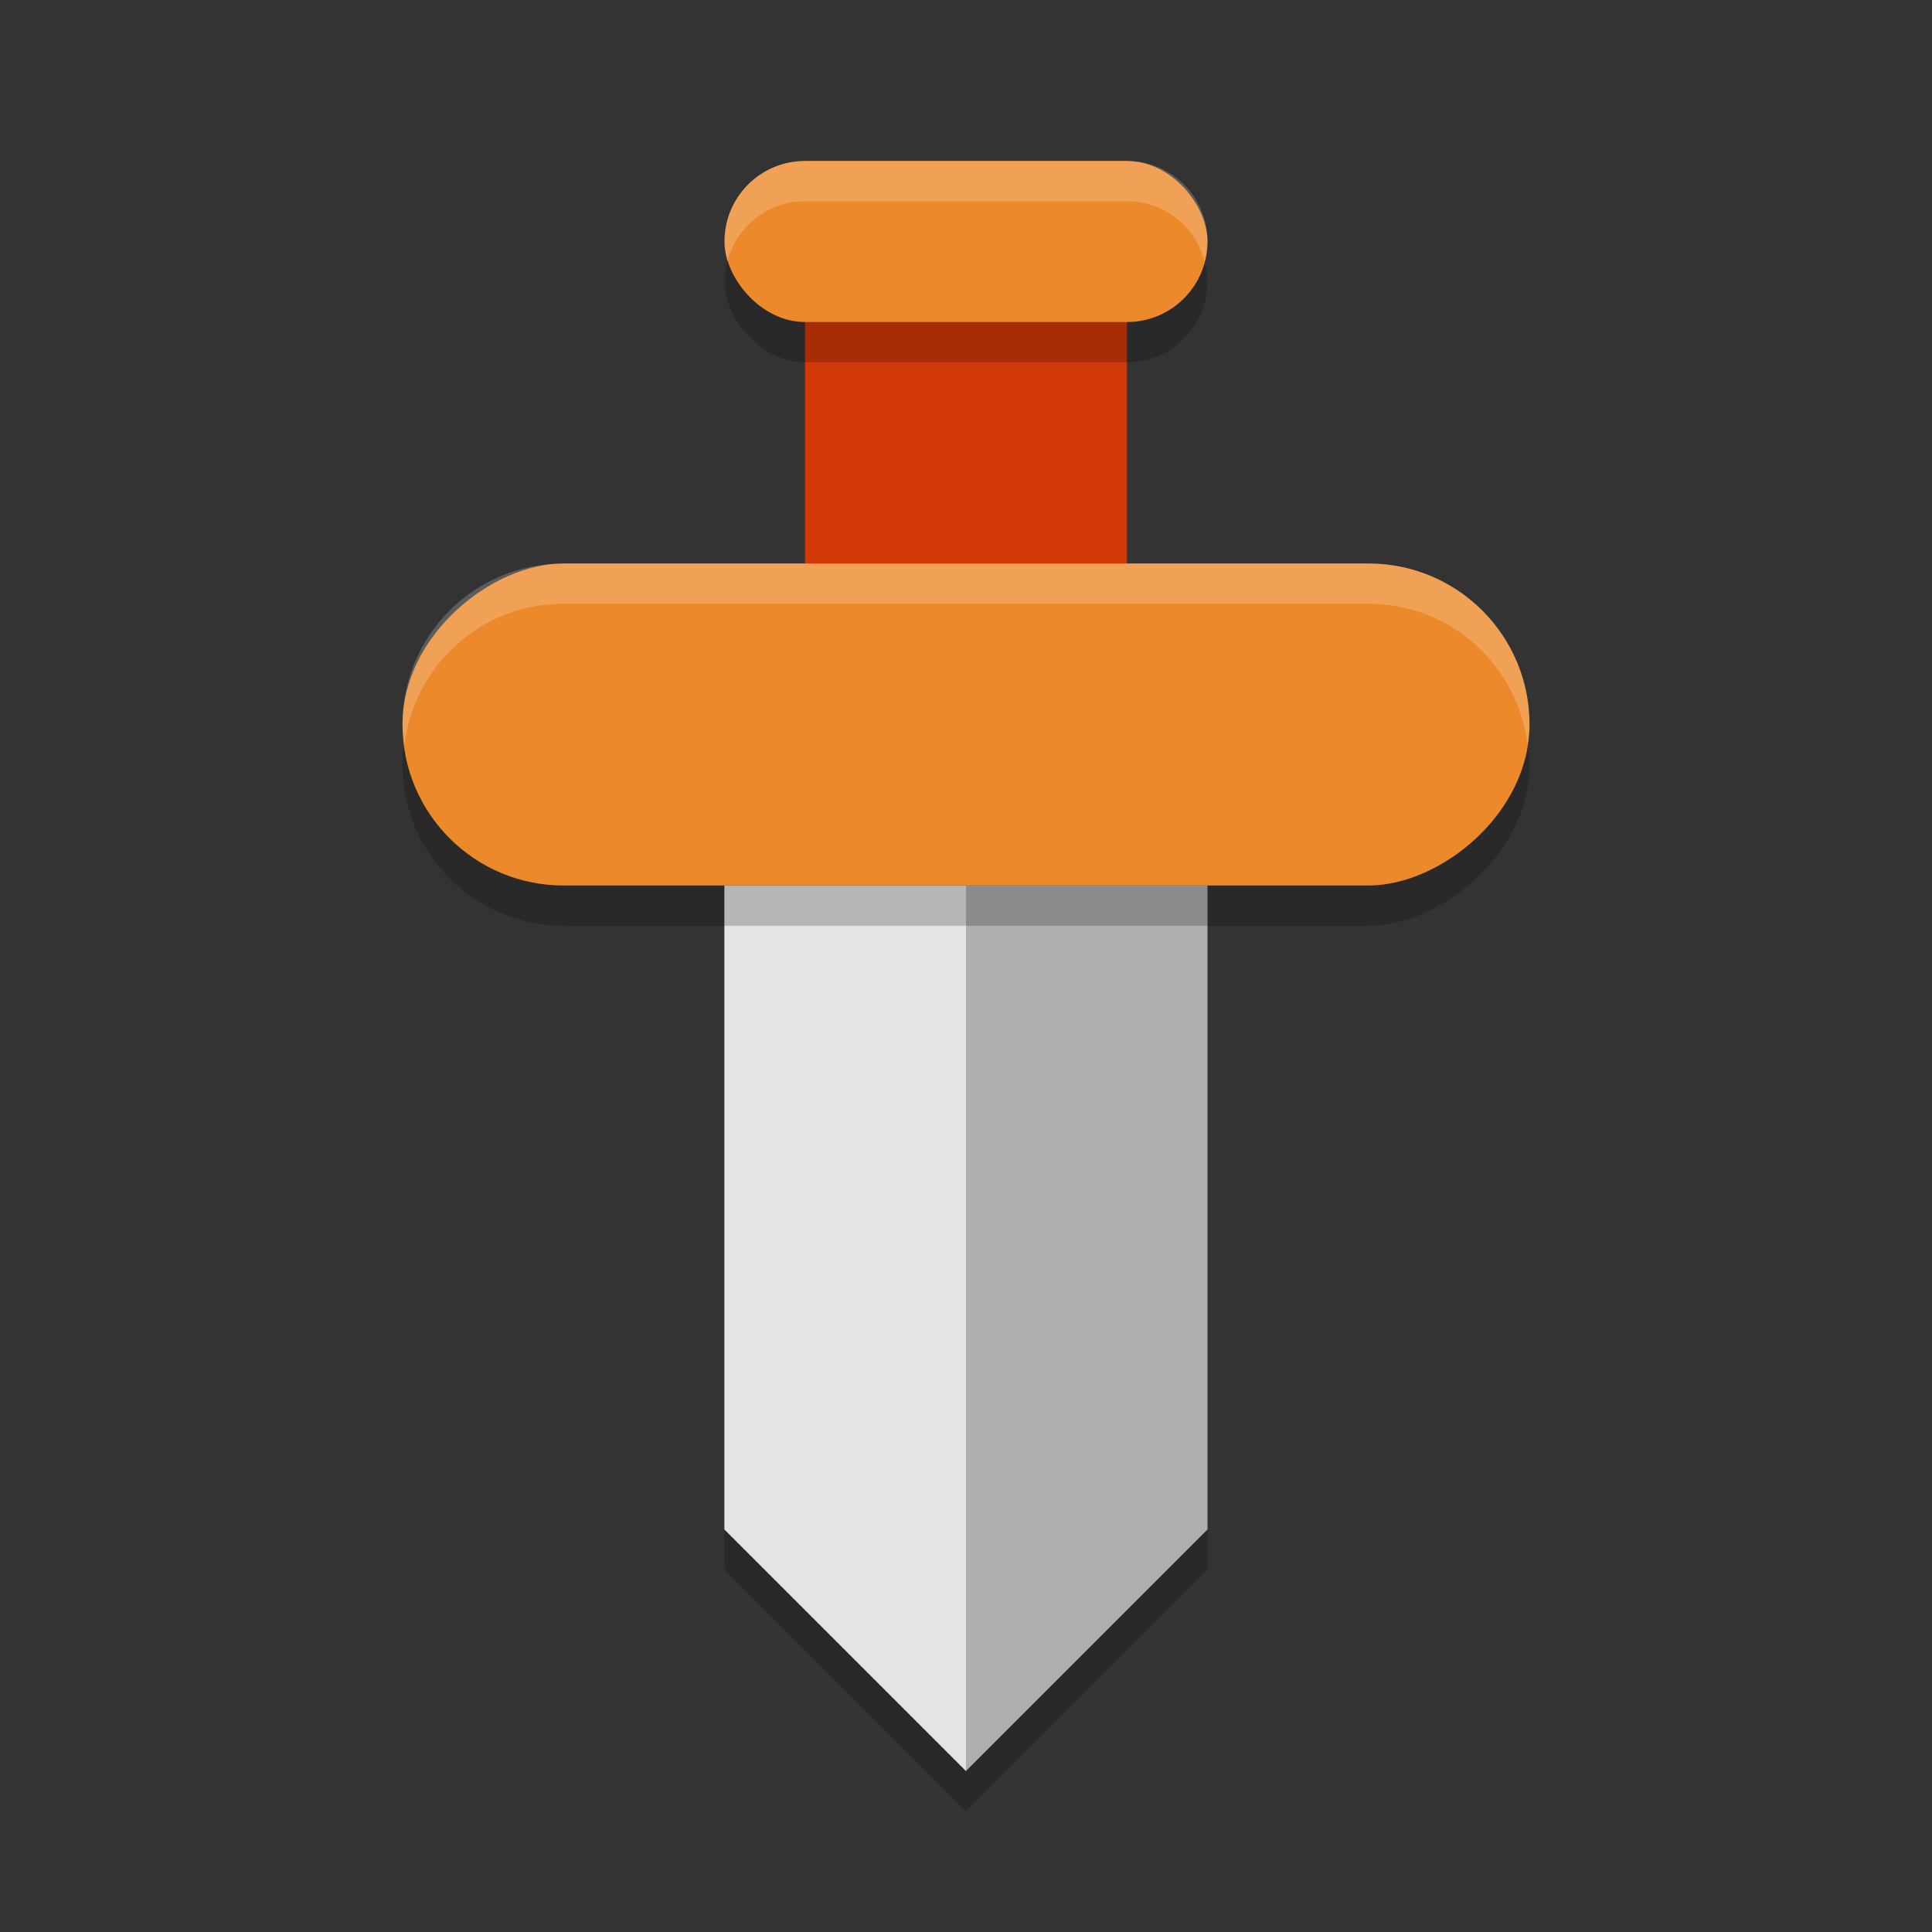
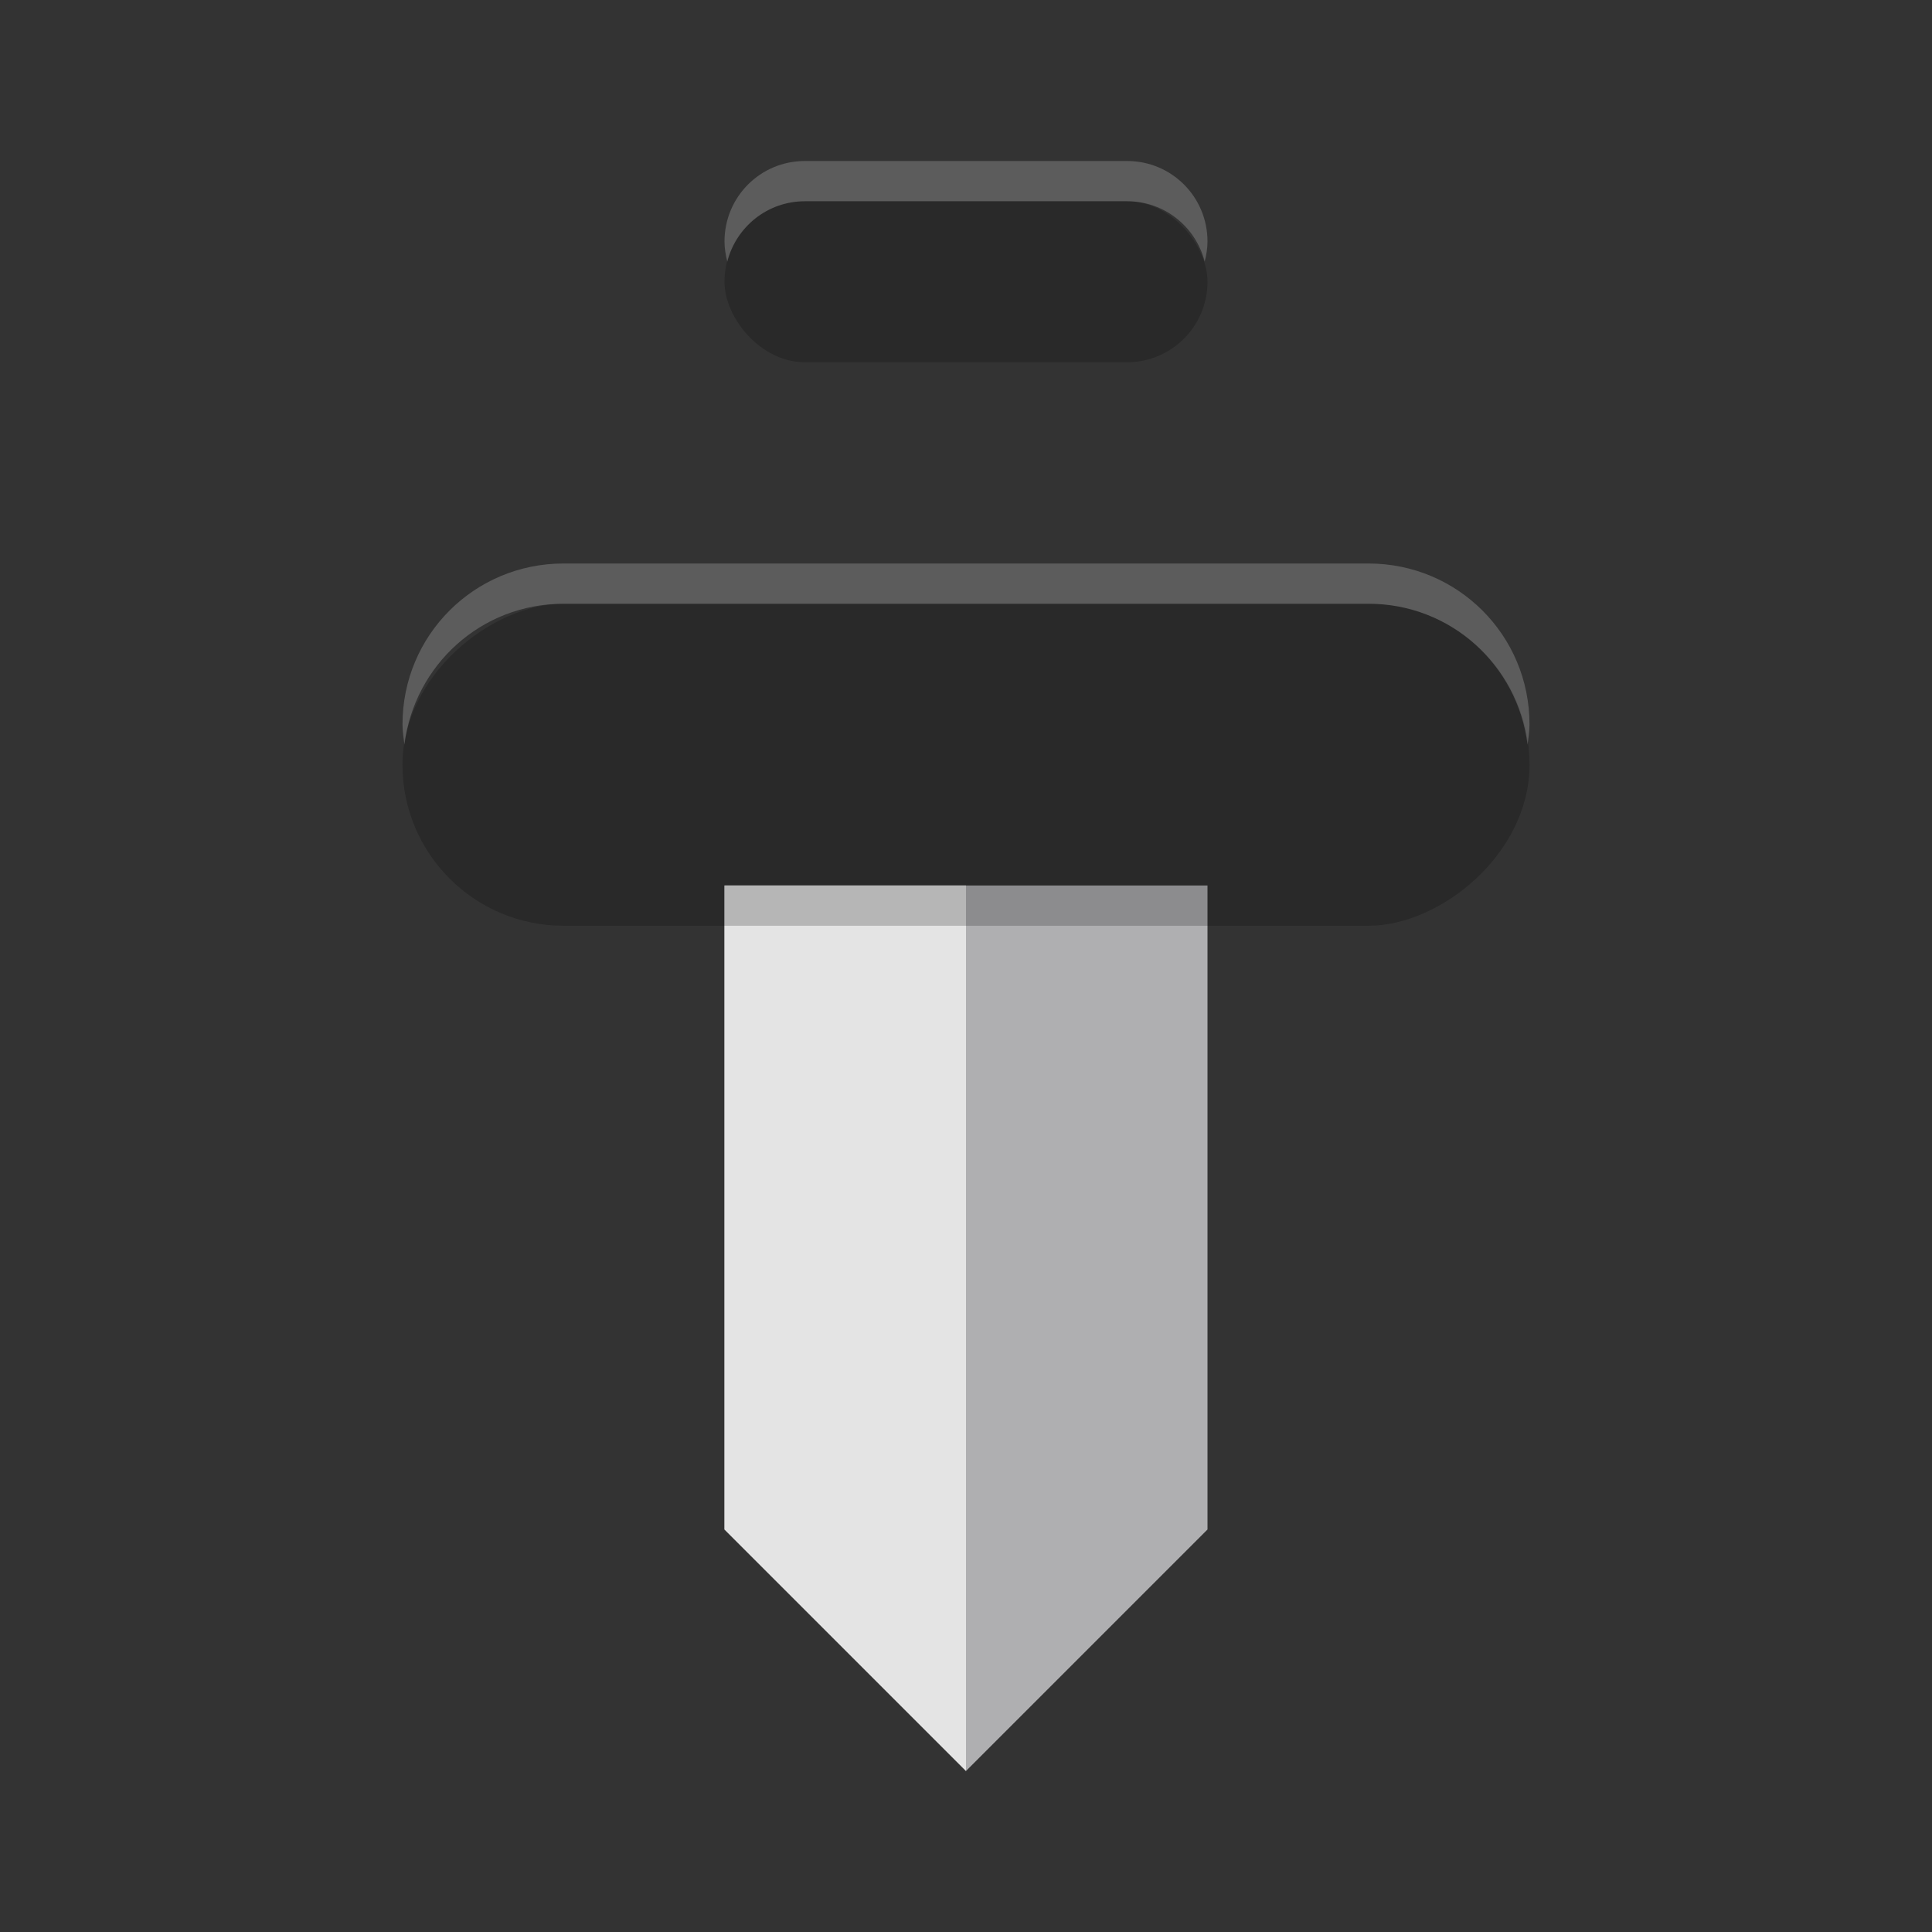
<svg xmlns="http://www.w3.org/2000/svg" width="24" height="24" version="1.1">
  <rect width="100%" height="100%" fill="#333333" stroke="none" />
-   <path style="opacity:0.2" d="m 9,11.5 h 6 v 8 L 12,22.5 9,19.5 Z" />
  <path style="fill:#afafb1" d="m 9,11 h 6 v 8 L 12,22 9,19 Z" />
  <path style="fill:#e4e4e4" d="m 9,11 h 3 V 22 L 9,19 Z" />
  <rect style="opacity:0.2" width="4" height="14" x="7.5" y="-19" rx="1.999" ry="2" transform="rotate(90)" />
-   <rect style="fill:#ec8a2b" width="4" height="14" x="7" y="-19" rx="1.999" ry="2" transform="rotate(90)" />
-   <rect style="fill:#d13808" width="4" height="5" x="10" y="2" />
  <rect style="opacity:0.2" width="6" height="2" x="9" y="2.5" rx=".999" ry="1" />
-   <rect style="fill:#ec8a2b" width="6" height="2" x="9" y="2" rx=".999" ry="1" />
-   <path style="opacity:0.2;fill:#ffffff" d="m 7,7 c -1.108,0 -2,0.891 -2,1.999 v 0.002 C 5,9.086 5.014,9.167 5.024,9.25 5.148,8.262 5.978,7.5 7,7.5 h 10 c 1.022,0 1.852,0.762 1.976,1.75 C 18.986,9.167 19,9.086 19,9.001 V 8.999 C 19,7.891 18.108,7 17,7 Z" />
+   <path style="opacity:0.2;fill:#ffffff" d="m 7,7 c -1.108,0 -2,0.891 -2,1.999 C 5,9.086 5.014,9.167 5.024,9.25 5.148,8.262 5.978,7.5 7,7.5 h 10 c 1.022,0 1.852,0.762 1.976,1.75 C 18.986,9.167 19,9.086 19,9.001 V 8.999 C 19,7.891 18.108,7 17,7 Z" />
  <path style="opacity:0.2;fill:#ffffff" d="m 9.999,2 c -0.554,0 -0.999,0.446 -0.999,1 0,0.087 0.015,0.17 0.035,0.25 0.111,-0.431 0.497,-0.75 0.964,-0.75 h 4.002 c 0.467,0 0.853,0.319 0.964,0.75 C 14.985,3.17 15,3.087 15,3 c 0,-0.554 -0.445,-1 -0.999,-1 z" />
</svg>